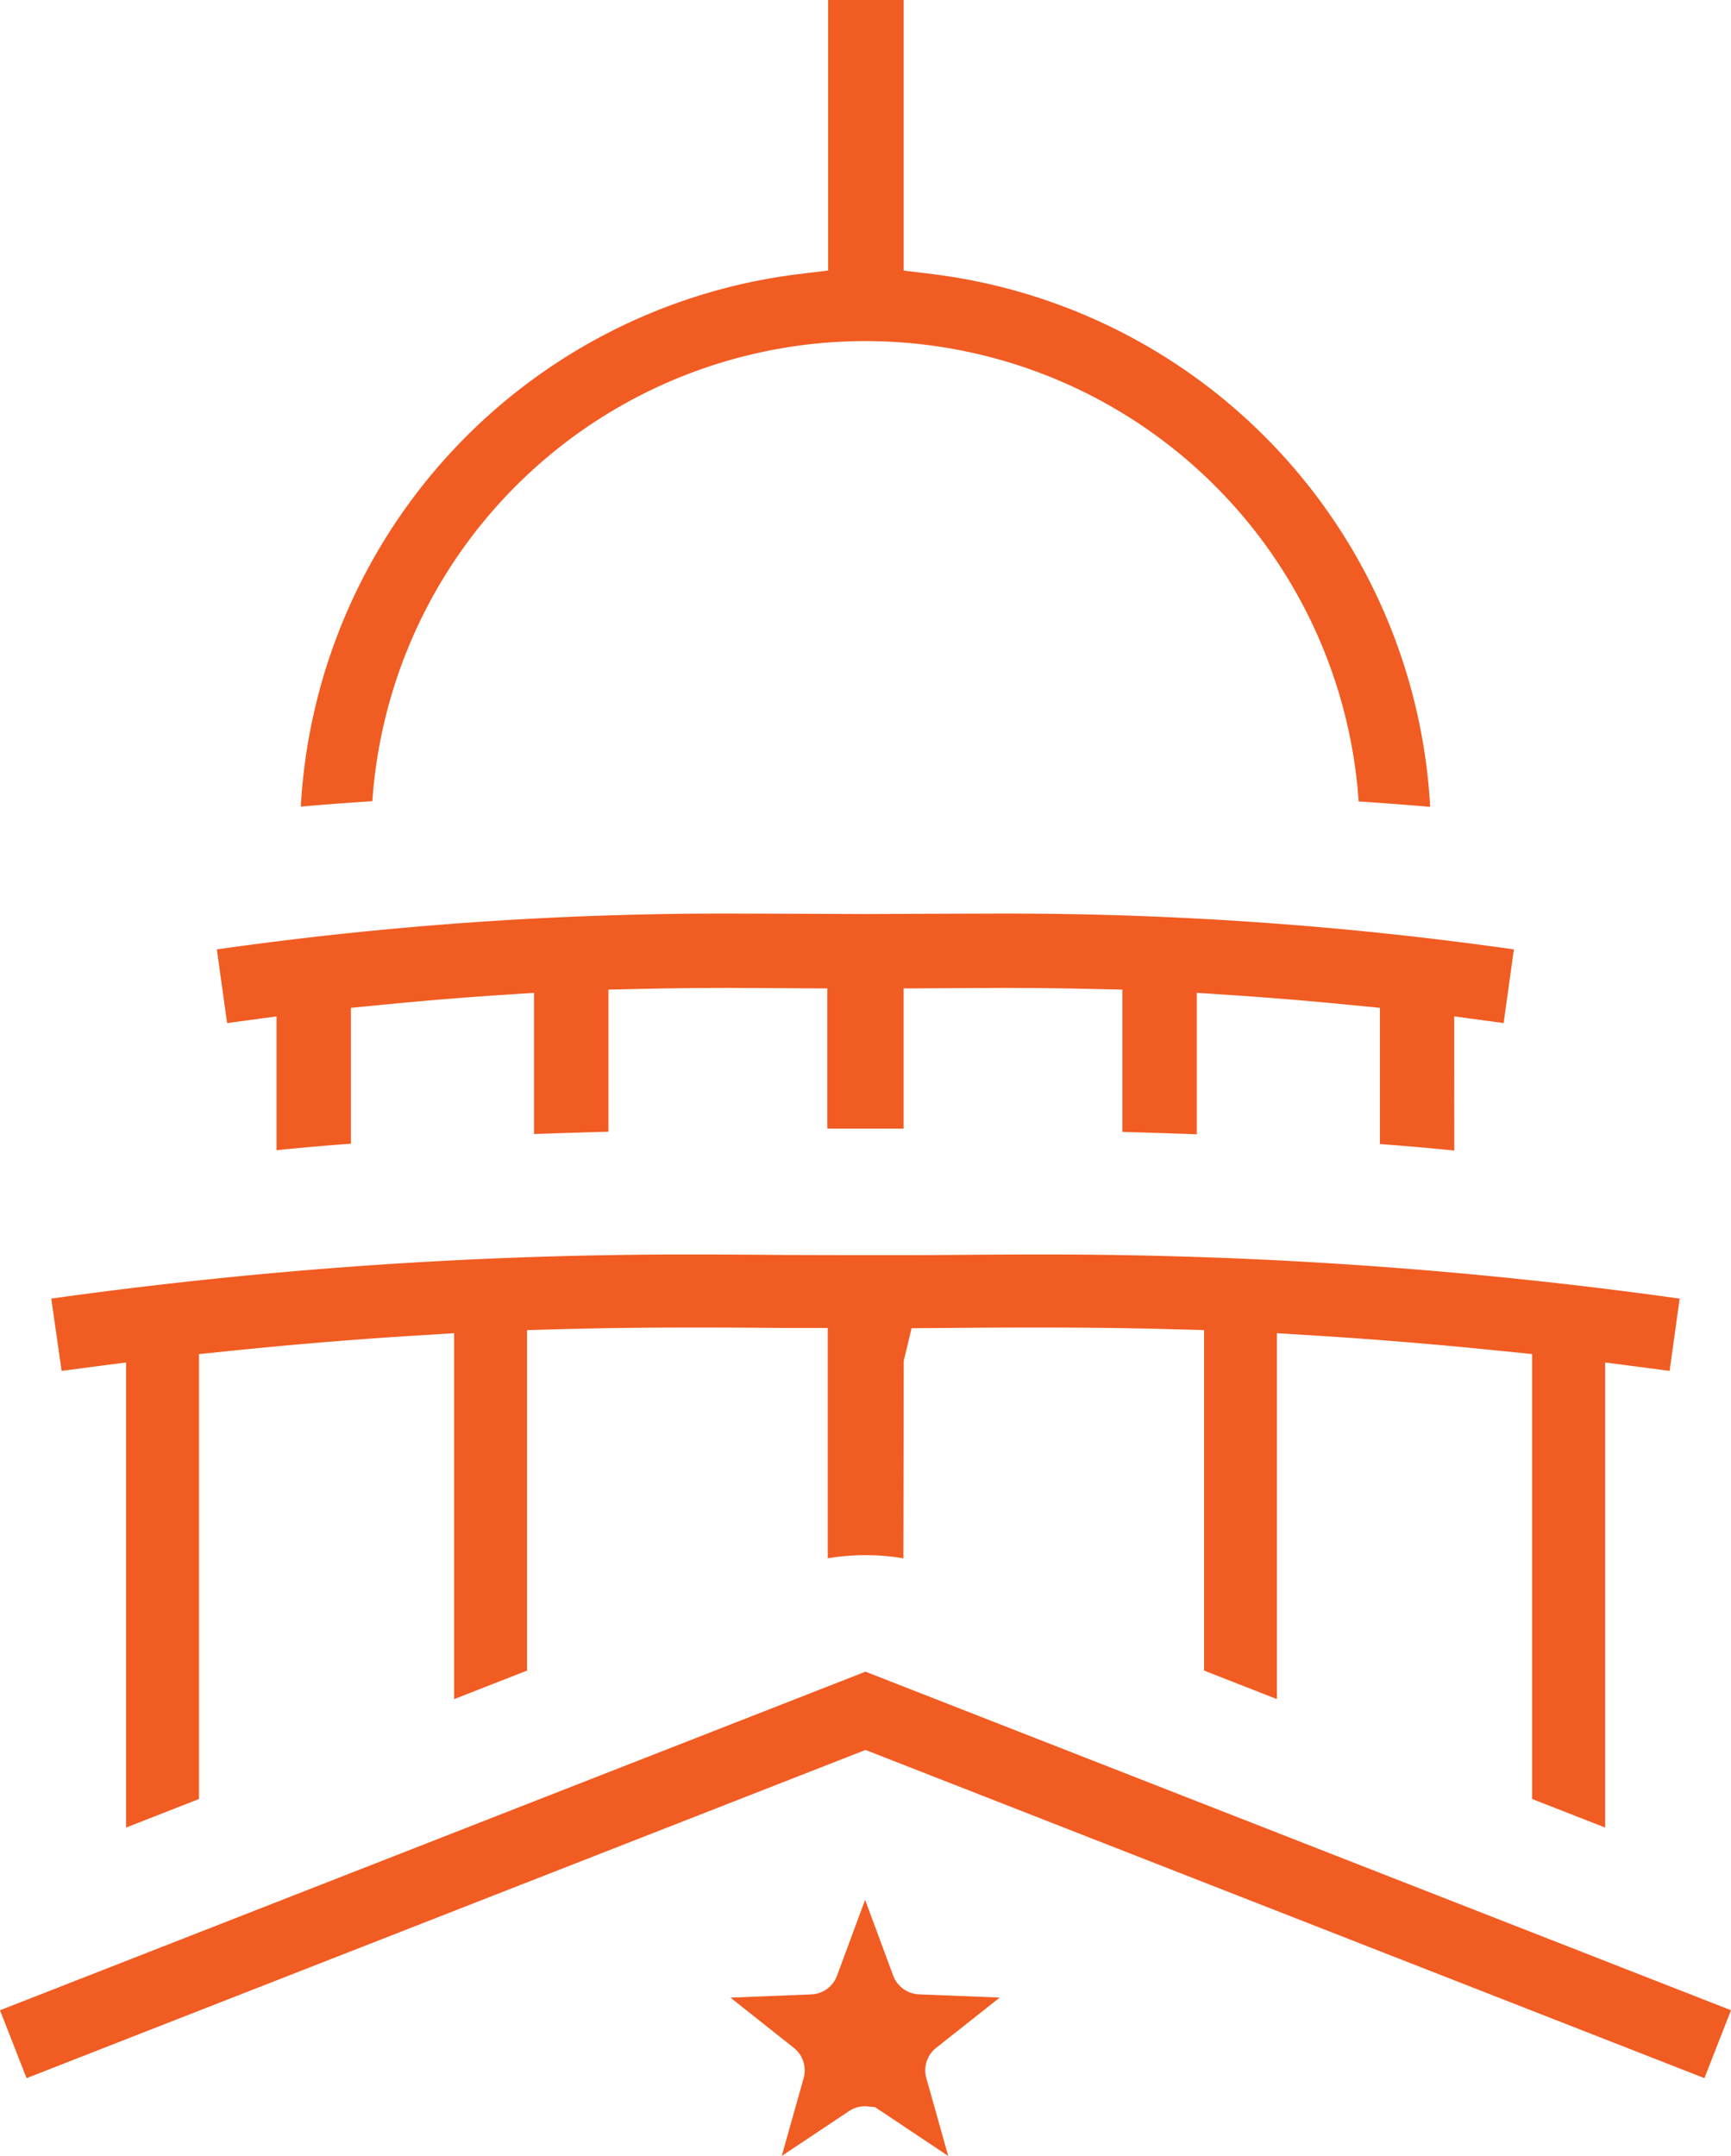
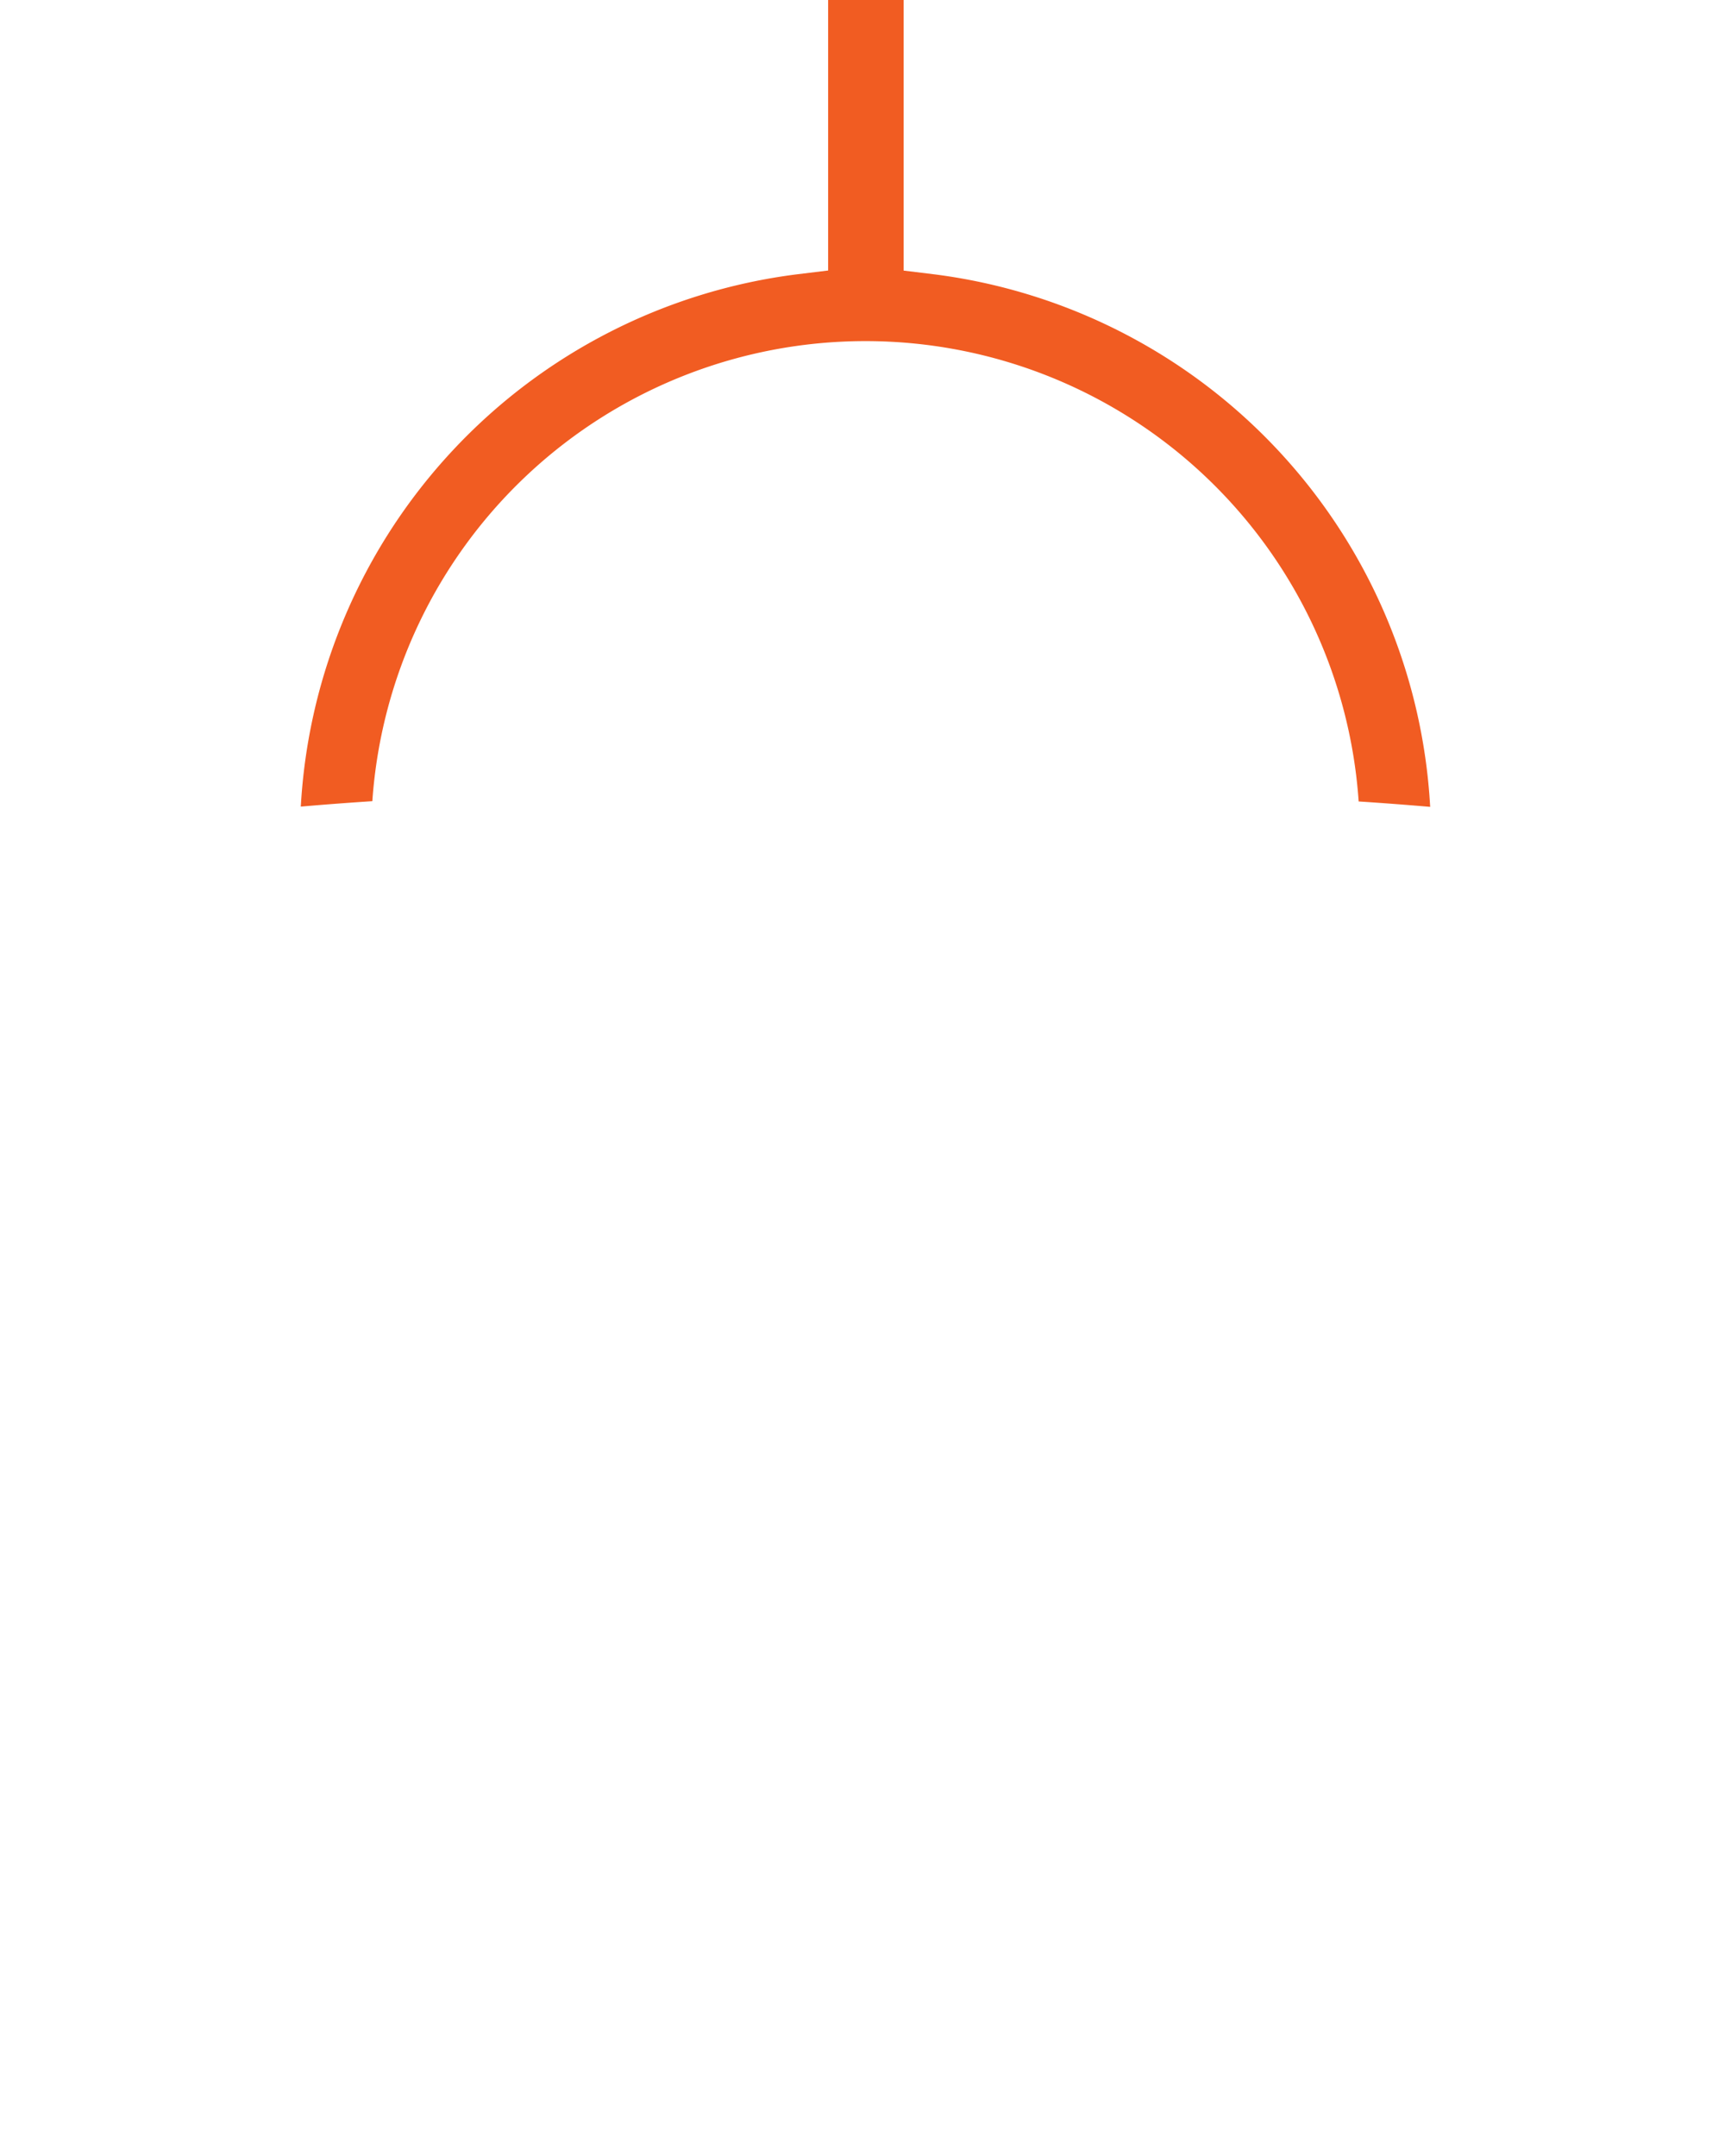
<svg xmlns="http://www.w3.org/2000/svg" id="Activate" width="61.73" height="76.891" viewBox="0 0 61.73 76.891">
  <g id="Activate-2" data-name="Activate" transform="translate(29.752 37.059)" style="isolation: isolate">
    <g id="Group_28291" data-name="Group 28291" transform="translate(-29.752 -37.059)">
-       <path id="Path_12723" data-name="Path 12723" d="M54.571,62.546V46.679l-1.145-.117c-2.255-.23-4.477-.413-6.6-.544l-1.354-.084v13.05l-2.6-1.018V45.823l-1.241-.034c-1.705-.045-3.277-.058-4.753-.058-1.139,0-2.221.007-3.261.016l-1.175.009-.28,1.168-.012,7.039A7.937,7.937,0,0,0,30.8,53.85a8.227,8.227,0,0,0-1.347.111V45.747H27.981c-1.036-.008-2.117-.016-3.256-.016-1.476,0-3.049.013-4.754.058l-1.241.034V57.966l-2.6,1.018V45.934l-1.354.084c-2.127.131-4.349.313-6.6.544l-1.145.117V62.546l-2.6,1.018V46.977l-2.3.3L1.762,44.7a162.952,162.952,0,0,1,22.916-1.573c1.156,0,2.256.008,3.311.017.49,0,1.648.005,2.809.005s2.318,0,2.795-.005c1.07-.008,2.168-.017,3.324-.017A162.952,162.952,0,0,1,59.834,44.7l-.359,2.578-2.3-.3V63.564Z" transform="translate(0.066 1.613)" fill="#f15c22" />
-       <path id="Path_12724" data-name="Path 12724" d="M30.865,60.26.947,71.965,0,69.543,30.865,57.468,61.73,69.542l-.948,2.423Z" transform="translate(0 2.15)" fill="#f15c22" />
      <path id="Path_12725" data-name="Path 12725" d="M50.615,28.776c-.791-.068-1.642-.134-2.55-.193a17.629,17.629,0,0,0-35.174-.01q-1.357.089-2.551.194A20.269,20.269,0,0,1,28.026,9.784l1.12-.137V0h2.692V9.65l1.12.137A20.275,20.275,0,0,1,50.615,28.776Z" transform="translate(0.387)" fill="#f15c22" />
-       <path id="Path_12726" data-name="Path 12726" d="M51.584,39.859c-.8-.083-1.685-.161-2.653-.232V34.769l-1.15-.113c-1.363-.134-2.712-.246-4.02-.333l-1.36-.09v5.045c-.856-.031-1.742-.059-2.653-.084V34.118L38.5,34.091c-1-.022-2.016-.033-3.157-.033l-3.4.018v5H29.223v-5l-3.4-.018c-1.142,0-2.162.011-3.158.033l-1.247.027v5.068c-.909.025-1.8.053-2.653.083V34.233l-1.36.09c-1.308.087-2.657.2-4.02.333l-1.15.113v4.845c-.97.071-1.858.149-2.652.232V35.073l-1.763.239-.366-2.628a128.524,128.524,0,0,1,18.319-1.278c.912,0,4.807.017,4.807.017s3.9-.017,4.809-.017a128.545,128.545,0,0,1,18.32,1.278l-.367,2.628-1.762-.239Z" transform="translate(0.279 1.175)" fill="#f15c22" />
-       <path id="Path_12727" data-name="Path 12727" d="M30.266,72.705l-.357-.031a1.037,1.037,0,0,0-.57.172l-2.4,1.6.78-2.772a1.023,1.023,0,0,0-.352-1.085L25.11,68.8l2.876-.115a1.02,1.02,0,0,0,.926-.673l1-2.7,1,2.7a1.033,1.033,0,0,0,.928.671l2.873.115L32.45,70.588a1.021,1.021,0,0,0-.352,1.09l.778,2.769Z" transform="translate(0.939 2.443)" fill="#f15c22" />
    </g>
  </g>
</svg>